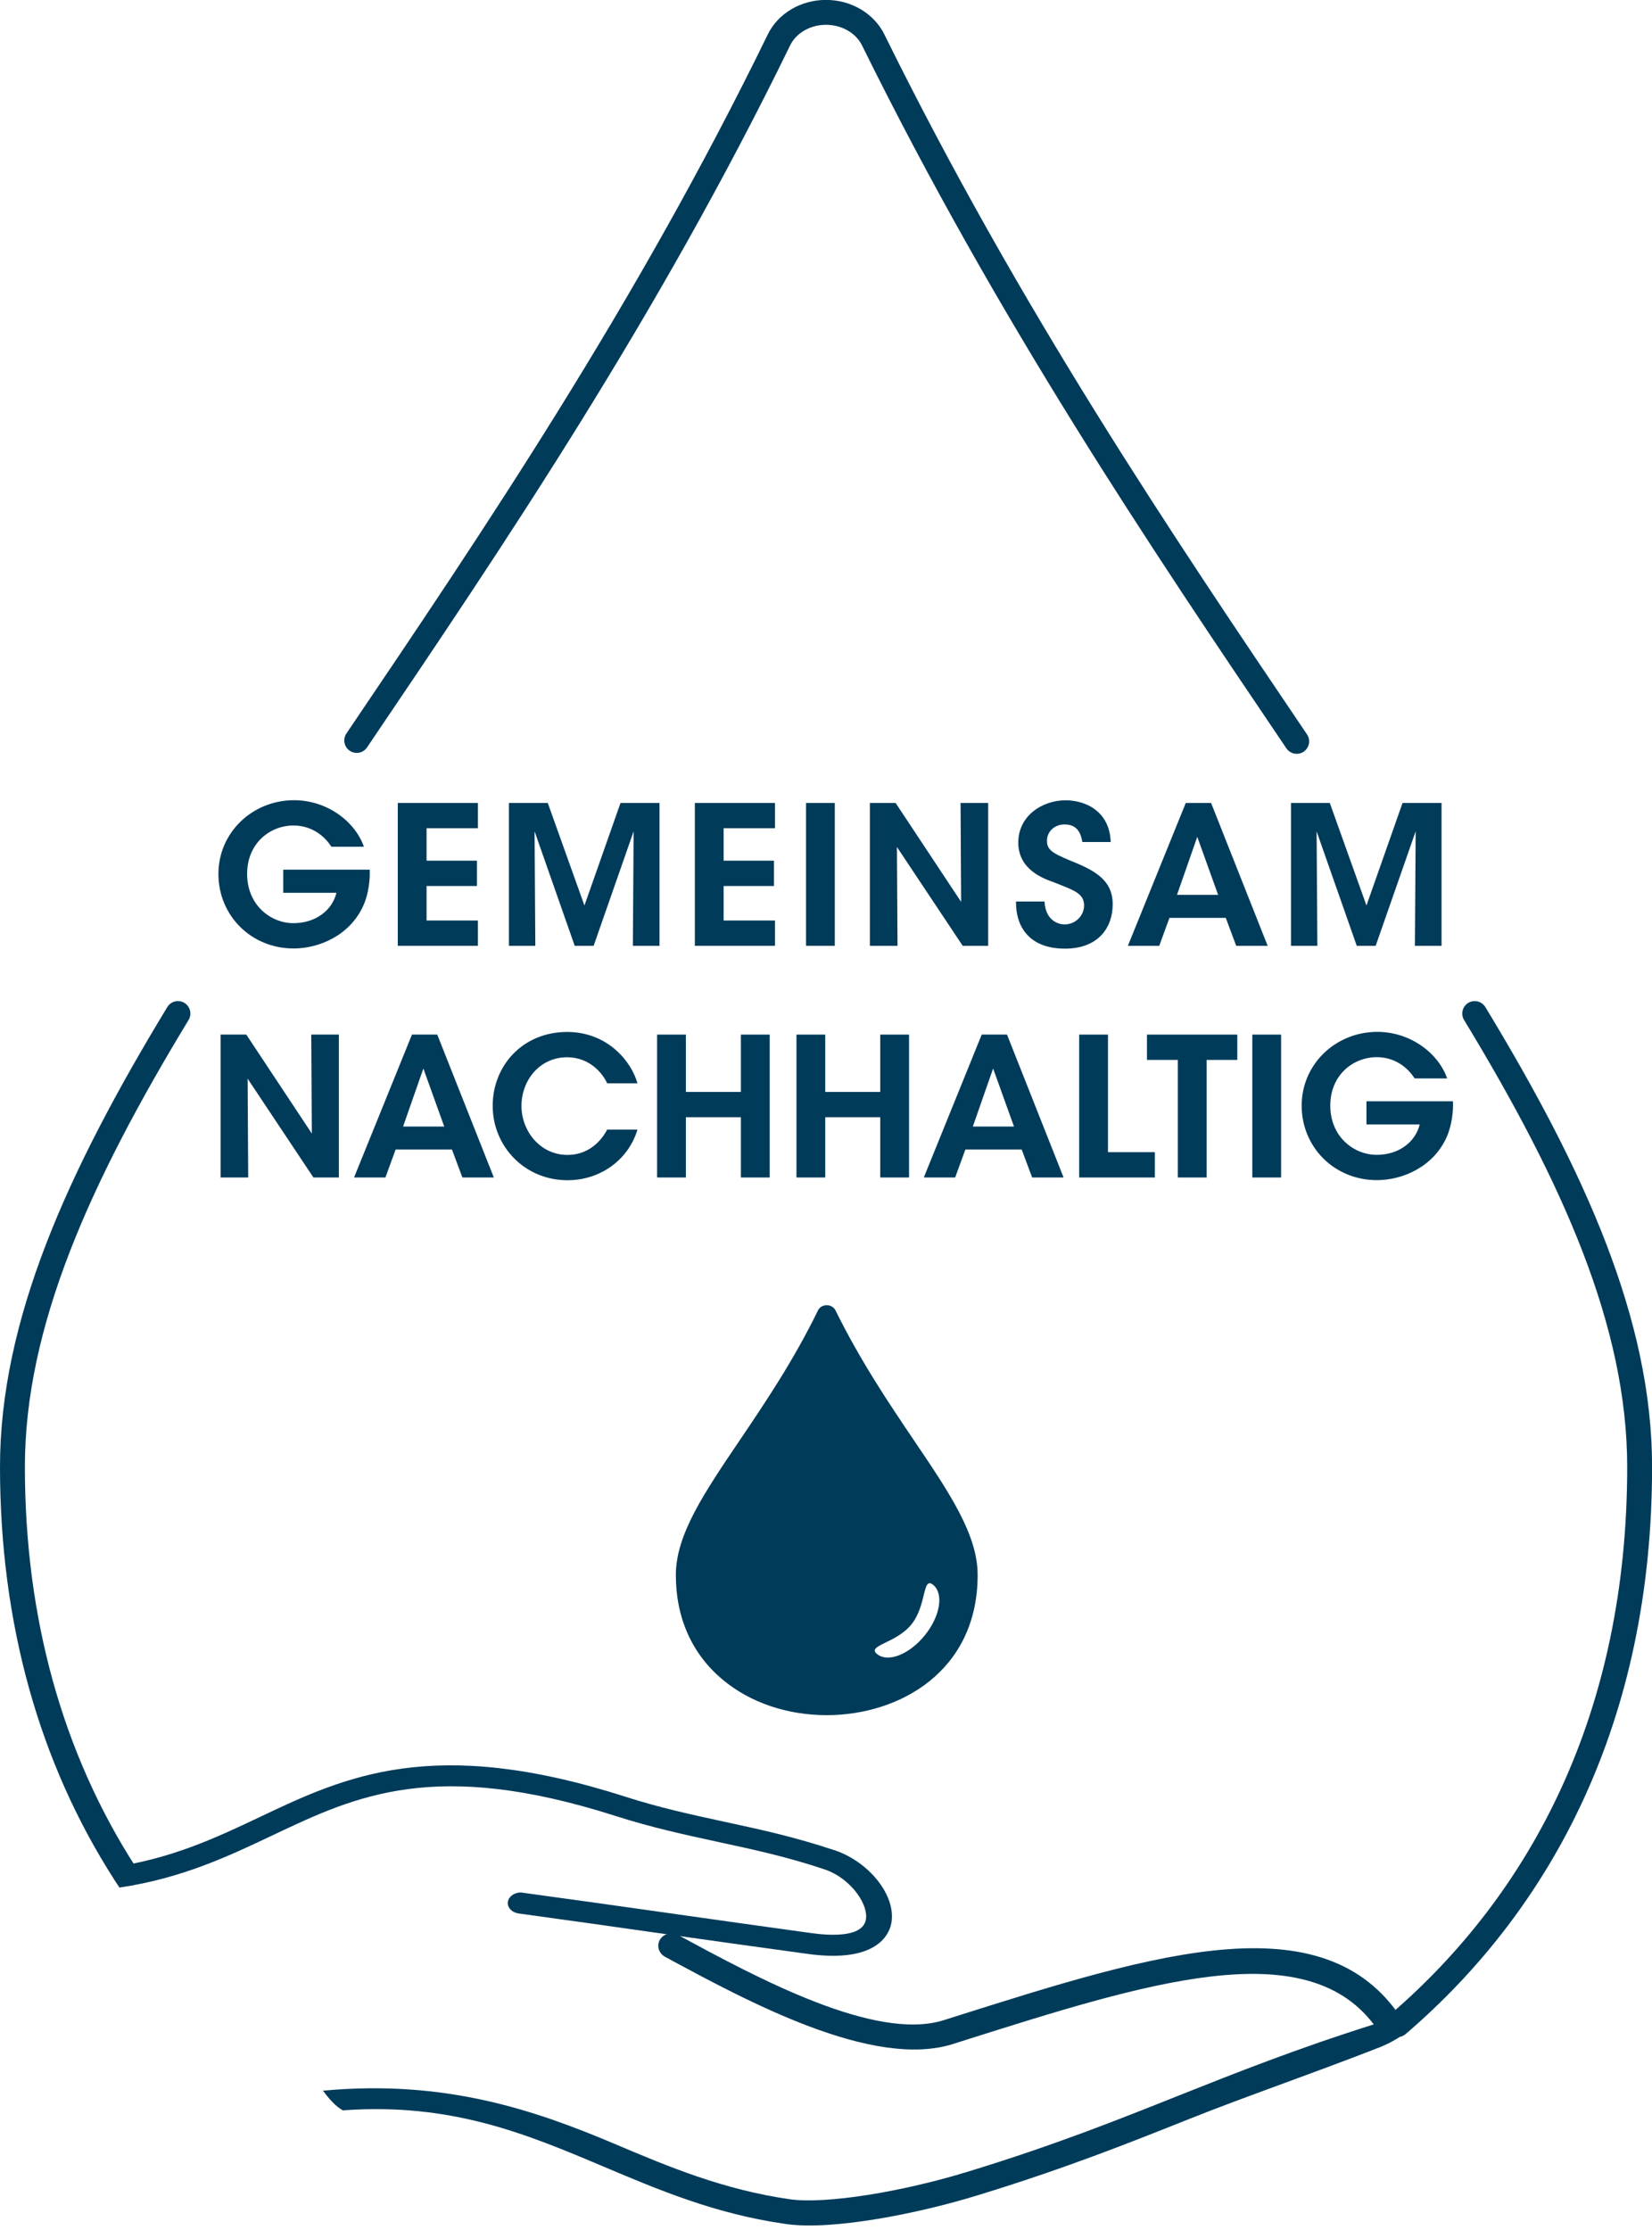
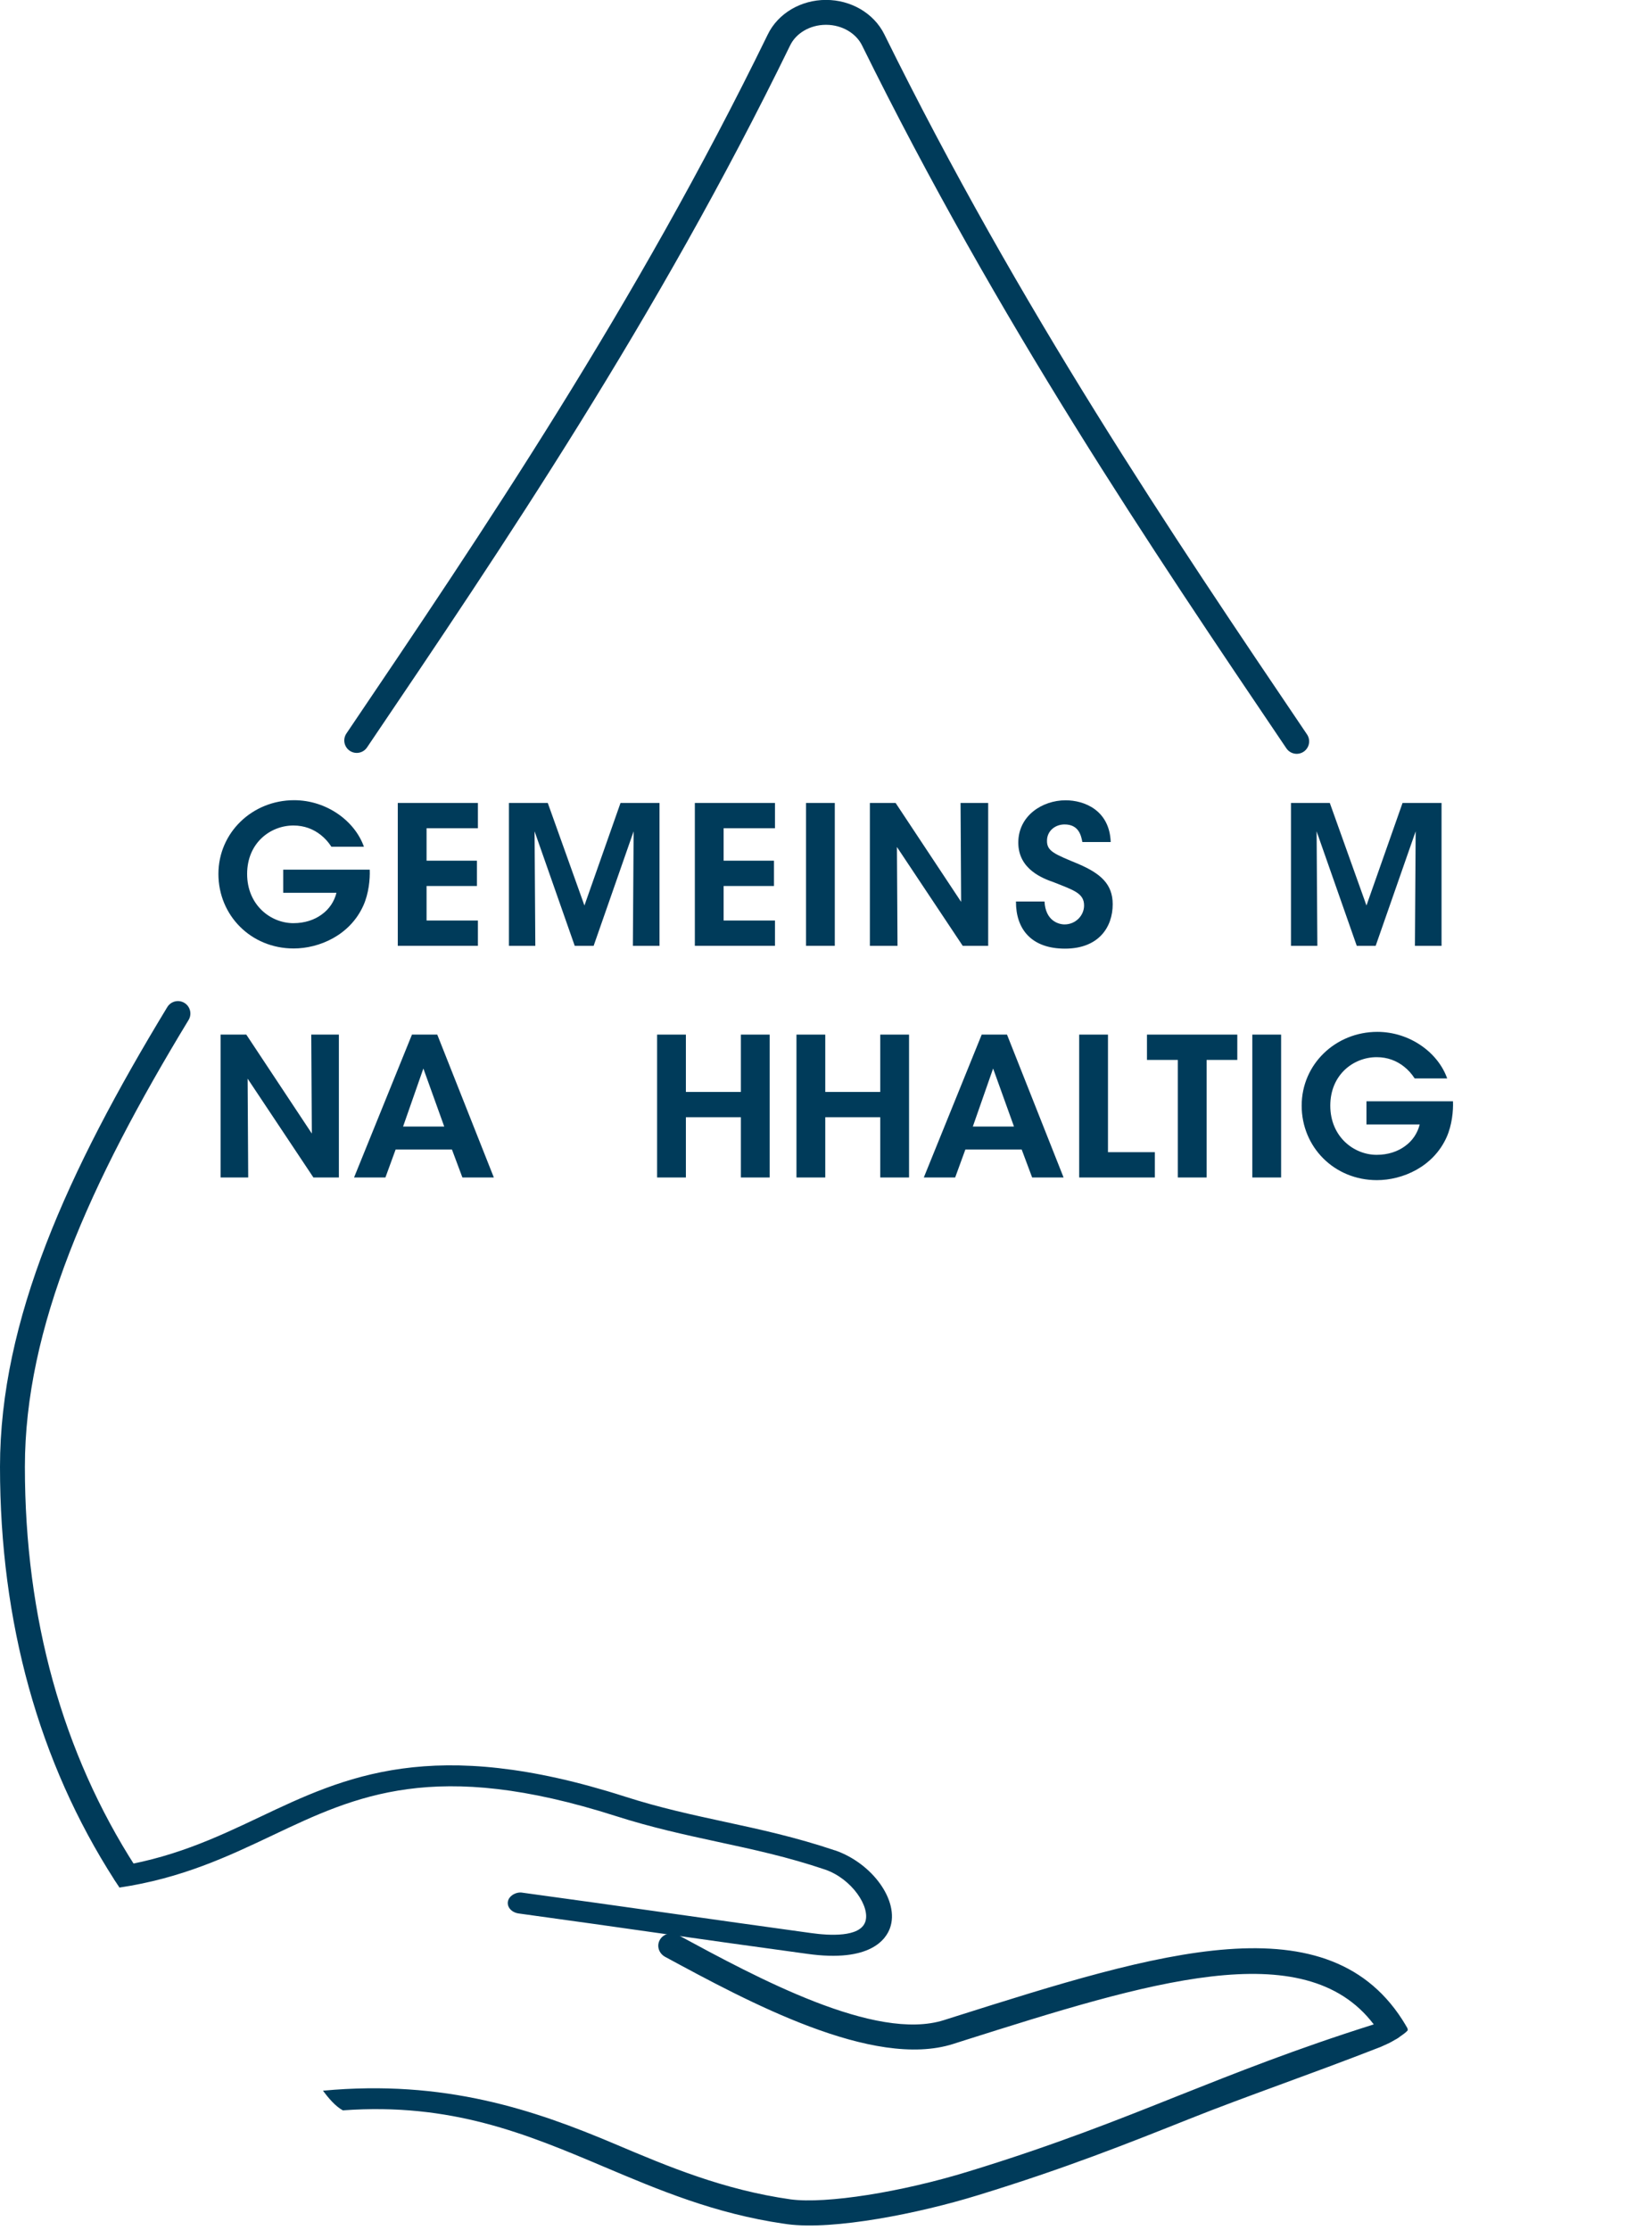
<svg xmlns="http://www.w3.org/2000/svg" id="a" data-name="Ebene 1" width="70.25mm" height="94.81mm" viewBox="0 0 199.14 268.76">
  <defs>
    <style>
      .d, .e {
        fill: none;
      }

      .f {
        fill: #003b5a;
      }

      .g {
        clip-path: url(#c);
      }

      .h {
        clip-path: url(#b);
      }

      .e {
        stroke: #003b5a;
        stroke-linecap: round;
        stroke-miterlimit: 10;
        stroke-width: 3px;
      }
    </style>
    <clipPath id="b">
      <rect class="d" x="77.63" y="177.44" width="41.41" height="140.41" transform="translate(-160.89 309.28) rotate(-81.72)" />
    </clipPath>
    <clipPath id="c">
      <rect class="d" x="48.46" y="172.81" width="24.04" height="103.98" transform="translate(-170.69 252.27) rotate(-81.72)" />
    </clipPath>
  </defs>
-   <path class="f" d="M110.18,173.6c-3.02-4.47-6.44-9.54-9.47-15.68-.18-.37-.6-.62-1.05-.62h0c-.46,0-.87.24-1.05.62-2.97,6.09-6.41,11.18-9.44,15.66-4.3,6.36-7.7,11.38-7.7,16.24,0,5.2,1.97,9.57,5.69,12.65,3.3,2.74,7.74,4.24,12.5,4.24,8.76,0,18.19-5.28,18.19-16.89,0-4.87-3.38-9.88-7.67-16.22h0ZM111.48,197.09c-1.87,2.31-4.44,3.32-5.75,2.26-1.31-1.06,2.26-1.26,4.13-3.57,1.87-2.31,1.31-5.84,2.62-4.78,1.31,1.06.86,3.79-1,6.09h0Z" />
  <g>
    <path class="f" d="M39.95,102.05c-.35-.54-.77-1.02-1.28-1.42-.88-.7-1.98-1.14-3.3-1.14-2.77,0-5.58,2.09-5.58,5.84s2.84,5.93,5.58,5.93c1.37,0,2.54-.4,3.42-1.05.91-.65,1.51-1.58,1.77-2.61h-6.42v-2.79h10.43c.05,1.14-.12,2.89-.77,4.33-1.61,3.58-5.31,5.17-8.4,5.17-5.14,0-9.07-3.98-9.07-8.98s4.1-8.89,9.12-8.89c3.89,0,7.31,2.47,8.42,5.61h-3.91Z" />
    <path class="f" d="M47.95,96.77h9.66v3.05h-6.19v3.91h6.07v3.05h-6.07v4.16h6.19v3.05h-9.66v-17.22h0Z" />
    <path class="f" d="M61.35,113.99v-17.22h4.68l4.42,12.36,4.35-12.36h4.7v17.22h-3.21l.09-13.8-4.82,13.8h-2.28l-4.84-13.8.09,13.8h-3.19Z" />
    <path class="f" d="M83.76,96.77h9.66v3.05h-6.19v3.91h6.07v3.05h-6.07v4.16h6.19v3.05h-9.66v-17.22h0Z" />
    <path class="f" d="M97.16,96.77h3.47v17.22h-3.47v-17.22Z" />
    <path class="f" d="M115.86,108.71l-.07-11.94h3.33v17.22h-3.07l-7.93-11.91.07,11.91h-3.33v-17.22h3.1s7.91,11.94,7.91,11.94Z" />
    <path class="f" d="M125.91,108.64c.12,2.33,1.68,2.77,2.42,2.77,1.33,0,2.35-1.07,2.35-2.28,0-1.47-1.23-1.84-3.63-2.79-1.3-.46-4.3-1.54-4.3-4.79s2.91-5.1,5.7-5.1c2.28,0,5.3,1.21,5.44,5.03h-3.42c-.14-.79-.44-2.12-2.14-2.12-1.14,0-2.12.79-2.12,1.96-.02,1.28.91,1.61,3.82,2.82,2.63,1.14,4.1,2.4,4.1,4.84,0,2.77-1.7,5.35-5.75,5.35s-5.93-2.35-5.91-5.68h3.44Z" />
-     <path class="f" d="M139.73,113.99h-3.77l6.98-17.22h3.05l6.82,17.22h-3.79l-1.26-3.37h-6.79l-1.23,3.37h0ZM144.32,100.87l-2.44,6.98h4.96l-2.51-6.98Z" />
    <path class="f" d="M155.62,113.99v-17.22h4.68l4.42,12.36,4.35-12.36h4.7v17.22h-3.21l.09-13.8-4.82,13.8h-2.28l-4.84-13.8.09,13.8h-3.19Z" />
    <path class="f" d="M37.59,136.63l-.07-11.94h3.33v17.22h-3.07l-7.93-11.91.07,11.91h-3.33v-17.22h3.1l7.91,11.94h0Z" />
    <path class="f" d="M46.45,141.91h-3.77l6.98-17.22h3.05l6.82,17.22h-3.79l-1.26-3.37h-6.79s-1.23,3.37-1.23,3.37ZM51.03,128.79l-2.44,6.98h4.96l-2.51-6.98h0Z" />
-     <path class="f" d="M76.84,136.14c-1.05,3.56-4.4,6.1-8.42,6.1-5.26,0-9.03-4.17-9.03-8.96s3.56-8.91,9-8.91c4.96.02,7.77,3.68,8.45,6.19h-3.65c-.54-1.19-2.07-3.12-4.82-3.14-3.35,0-5.51,2.82-5.51,5.86s2.26,5.91,5.54,5.91c3.07,0,4.47-2.42,4.79-3.05h3.65Z" />
    <path class="f" d="M79.21,141.91v-17.22h3.47v6.91h6.63v-6.91h3.47v17.22h-3.47v-7.26h-6.63v7.26h-3.47Z" />
    <path class="f" d="M96.01,141.91v-17.22h3.47v6.91h6.63v-6.91h3.47v17.22h-3.47v-7.26h-6.63v7.26h-3.47Z" />
    <path class="f" d="M115.13,141.91h-3.77l6.98-17.22h3.05l6.82,17.22h-3.79l-1.26-3.37h-6.79l-1.23,3.37h0ZM119.71,128.79l-2.44,6.98h4.96l-2.51-6.98Z" />
    <path class="f" d="M130.09,124.69h3.47v14.17h5.65v3.05h-9.12v-17.22h0Z" />
    <path class="f" d="M141.98,127.74h-3.72v-3.05h10.89v3.05h-3.7v14.17h-3.47v-14.17h0Z" />
    <path class="f" d="M150.96,124.69h3.47v17.22h-3.47v-17.22Z" />
    <path class="f" d="M170.53,129.97c-.35-.54-.77-1.02-1.28-1.42-.88-.7-1.98-1.14-3.3-1.14-2.77,0-5.59,2.09-5.59,5.84s2.84,5.93,5.59,5.93c1.37,0,2.54-.4,3.42-1.05.91-.65,1.51-1.58,1.77-2.61h-6.42v-2.79h10.43c.05,1.14-.12,2.88-.77,4.33-1.61,3.58-5.31,5.17-8.4,5.17-5.14,0-9.07-3.98-9.07-8.98s4.1-8.89,9.12-8.89c3.89,0,7.31,2.47,8.42,5.61h-3.91Z" />
  </g>
-   <path class="e" d="M168.46,244.01c17.44-14.95,29.19-37.15,29.19-67.22,0-17.29-7.9-34.89-19.88-54.64" />
  <path class="e" d="M21.45,122.15C9.43,141.95,1.5,159.56,1.5,176.79c0,18.5,4.62,35.06,13.56,48.97" />
  <path class="e" d="M156.31,89.35c-16.28-24.08-34.71-51.4-51.05-84.54-.99-2.01-3.22-3.32-5.68-3.32h-.02c-2.47,0-4.7,1.32-5.67,3.34-16.01,32.84-34.55,60.24-50.89,84.41" />
  <g class="h">
    <path class="f" d="M169.47,244.11c-9.09-15.38-30.02-8.76-54.25-1.1l-1.42.45c-8.26,2.64-22.57-5.12-32.04-10.24-.79-.42-1.77-.18-2.2.54-.44.73-.16,1.65.62,2.08,9.98,5.4,25.06,13.56,34.71,10.5l1.41-.45c21.89-6.92,40.92-12.94,49.3-1.91-9.45,2.98-16.62,5.84-23.57,8.6-7.34,2.93-14.94,5.96-25.23,9.11-8.17,2.52-17.21,3.94-21.48,3.38-8.1-1.15-14.75-3.94-21.23-6.69-9.72-4.11-20.49-7.78-35.16-6.41.62.82,1.47,1.87,2.4,2.37,13.06-.95,22.08,2.82,31.48,6.8,6.57,2.78,13.36,5.65,21.68,6.86.14.02.29.04.43.06,5.59.74,15.82-1.29,22.95-3.49,10.58-3.24,18.2-6.29,25.48-9.19,6.84-2.73,14.43-5.31,23.09-8.69.41-.2,1.01-.43,1.4-.67.46-.28.6-.3.96-.6.24-.16.71-.49.9-.73,0-.26-.1-.35-.24-.58h0Z" />
  </g>
  <g class="g">
    <path class="f" d="M100.65,223.01c-4.74-1.6-9.1-2.54-13.31-3.45-3.83-.83-7.79-1.68-12.02-3.04-23.17-7.42-33.77-2.39-44.03,2.48-5.3,2.51-10.76,5.09-18.12,6.09.27.79.63,1.54,1.13,2.24.04.05.06.11.09.16,7.53-1.12,13.09-3.75,18.49-6.31,10.06-4.77,19.56-9.27,41.32-2.32,4.4,1.41,8.45,2.28,12.37,3.13,4.3.93,8.36,1.8,12.89,3.33,3.24,1.12,5.48,4.51,4.84,6.31-.66,1.87-4.33,1.65-6.54,1.34-6.25-.86-11.76-1.64-17.26-2.42-5.59-.79-11.17-1.58-17.49-2.44-.75-.15-1.65.35-1.78,1.04-.14.69.44,1.34,1.29,1.46,6.31.87,11.88,1.65,17.47,2.45,5.5.78,11.02,1.56,17.27,2.41,7.74,1.1,9.57-1.82,10.03-3.12,1.14-3.23-2.08-7.77-6.64-9.35h0Z" />
  </g>
</svg>